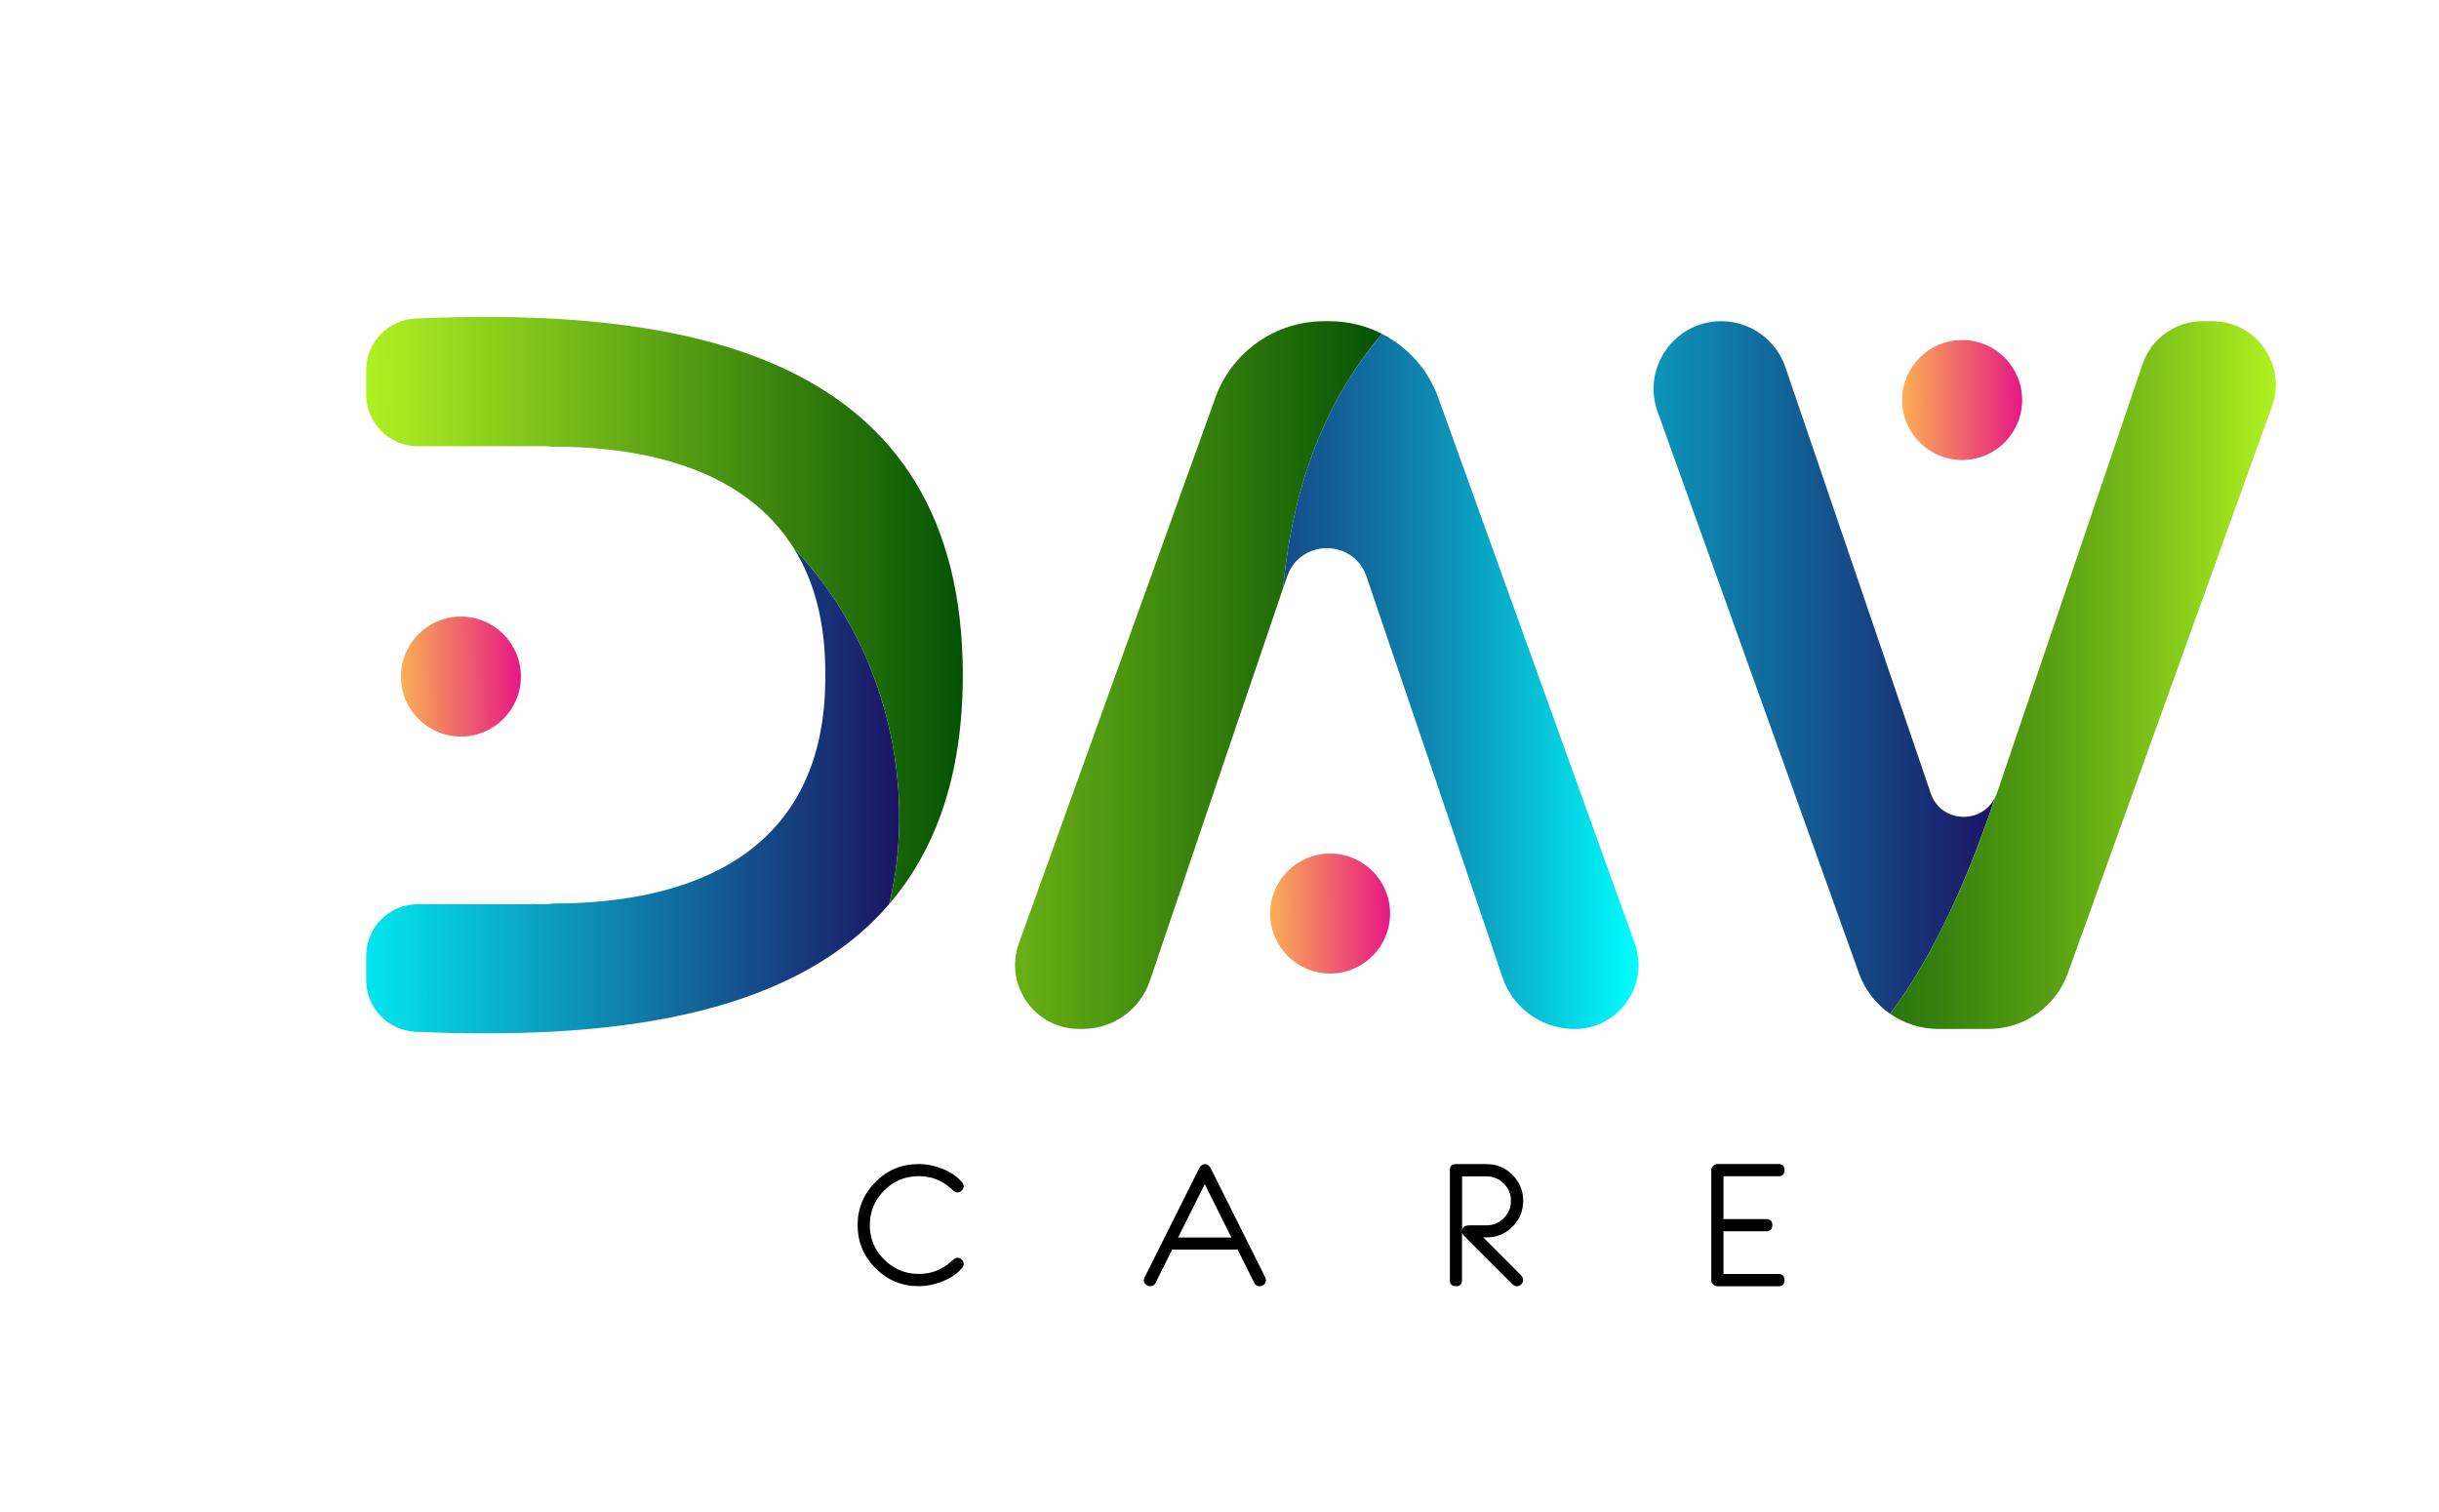
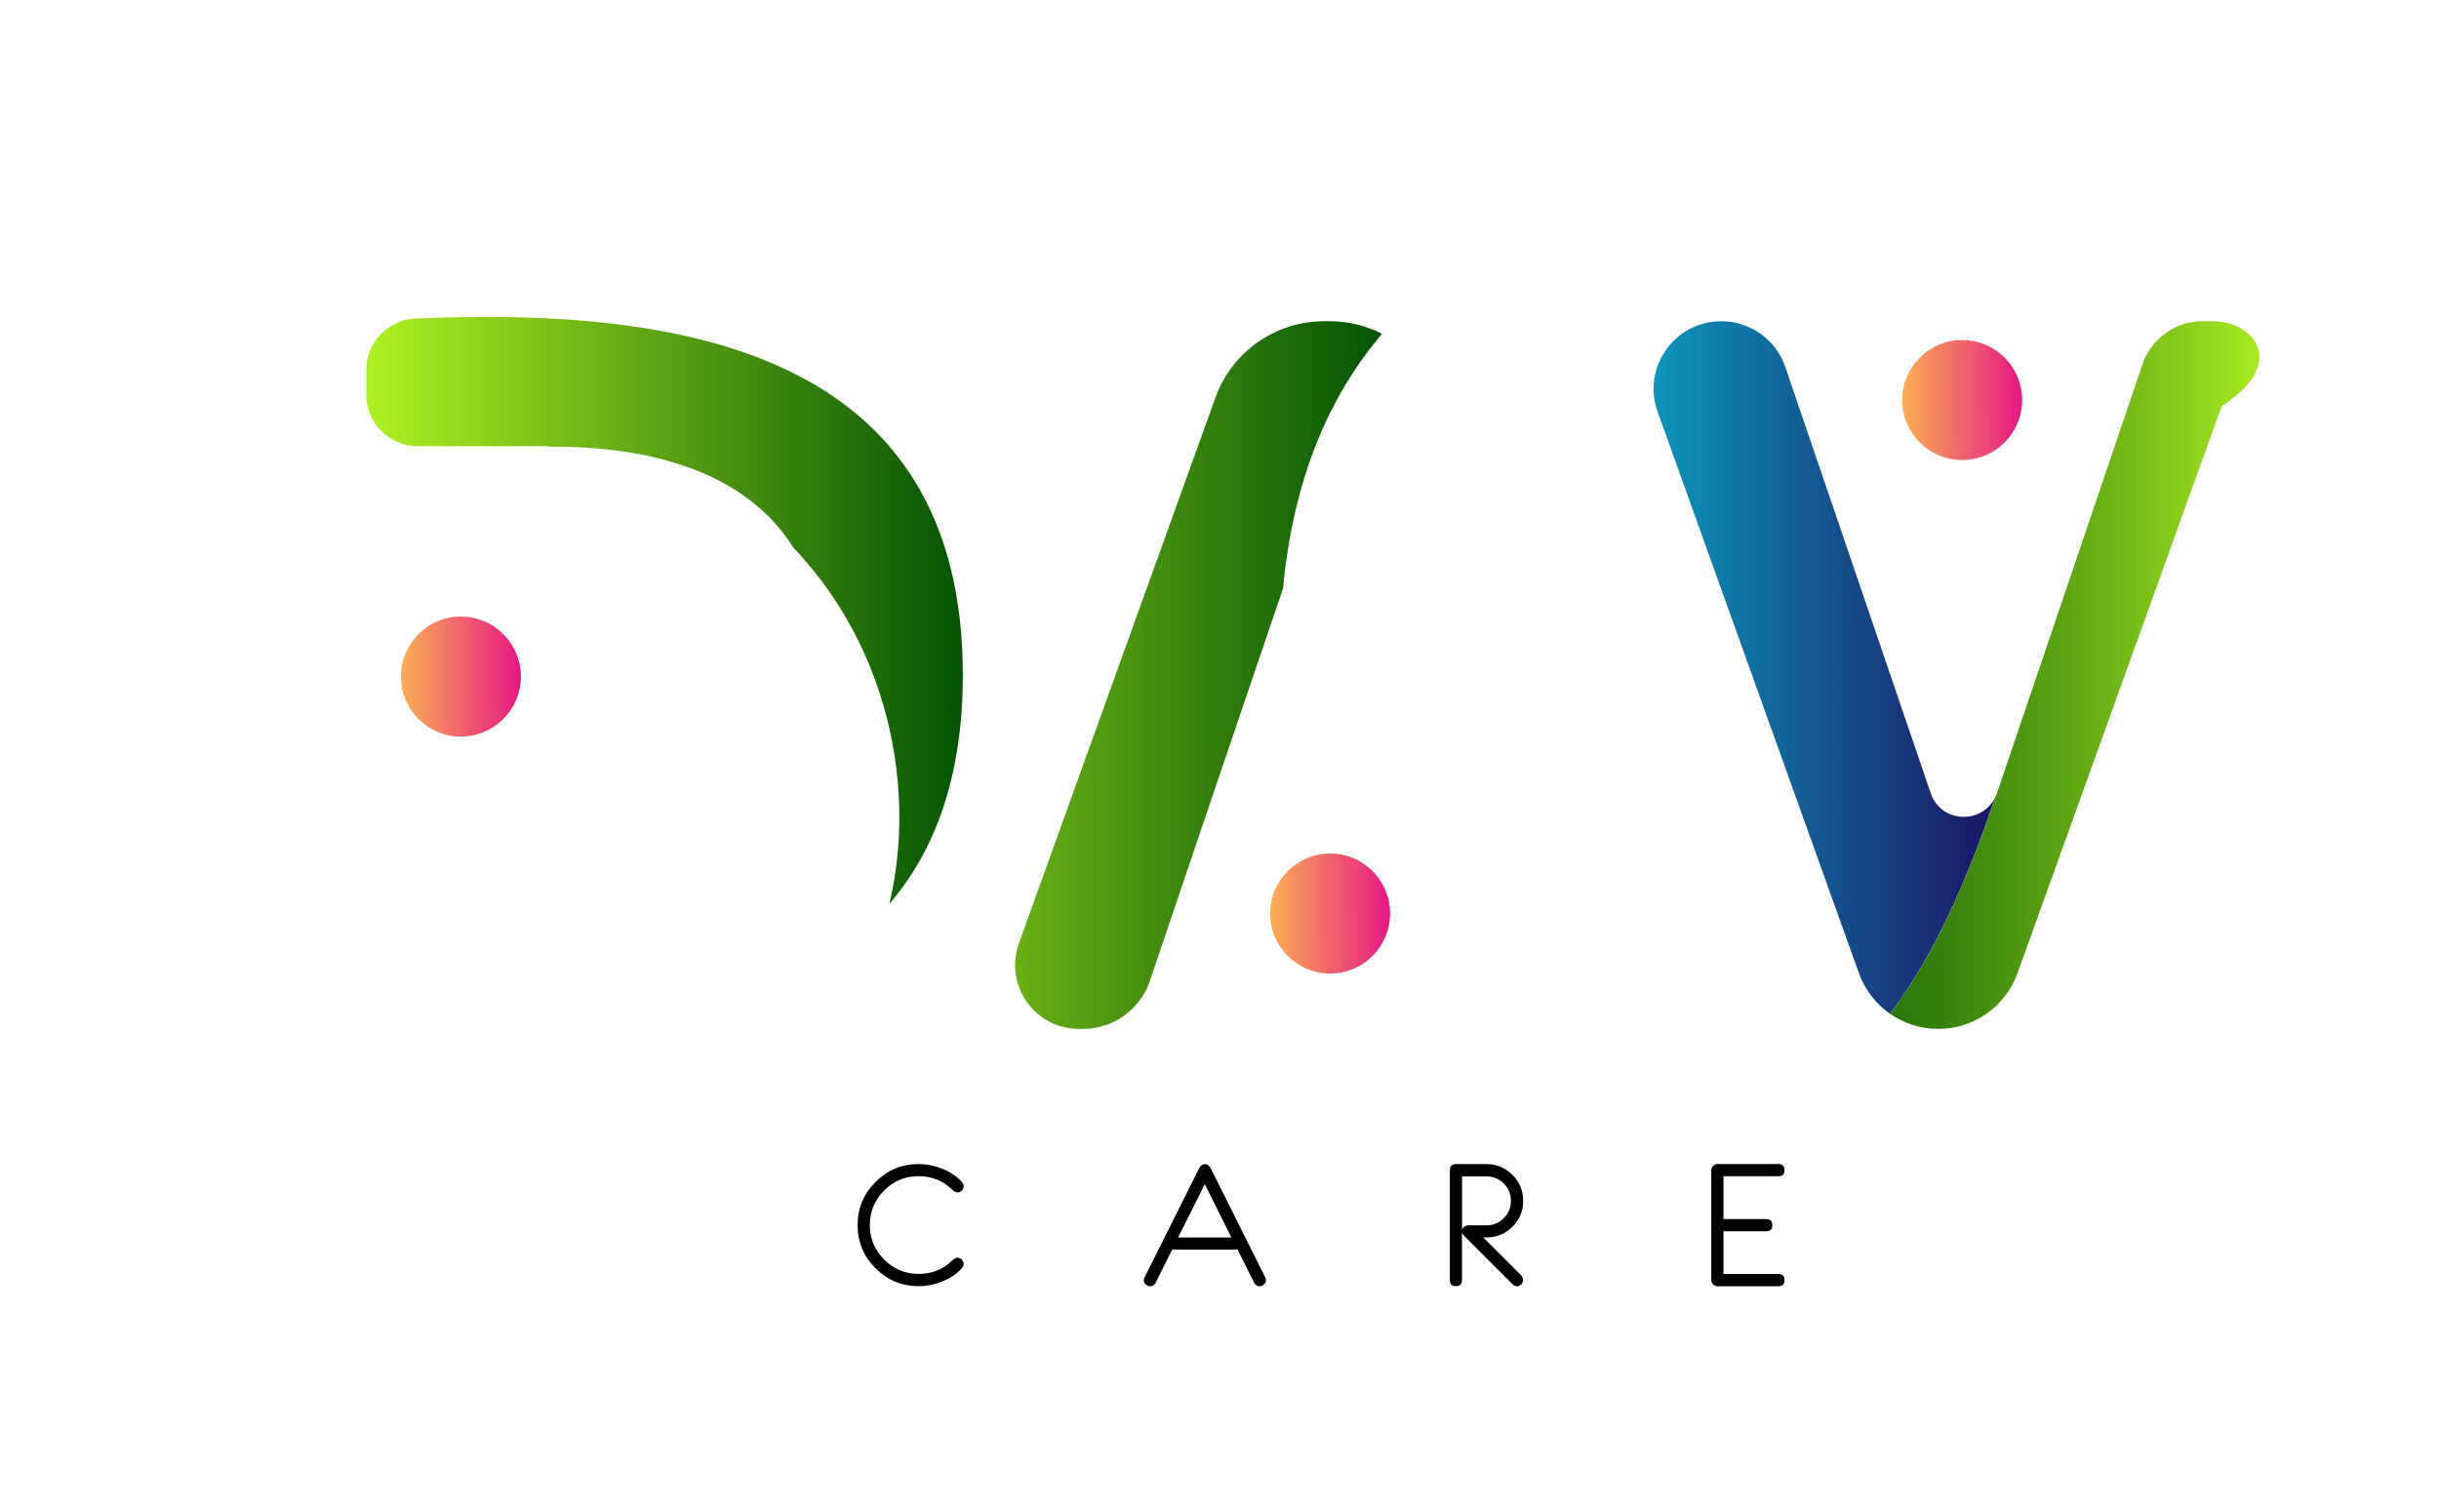
<svg xmlns="http://www.w3.org/2000/svg" xmlns:xlink="http://www.w3.org/1999/xlink" version="1.1" id="Capa_1" x="0px" y="0px" viewBox="0 0 350 217" style="enable-background:new 0 0 350 217;" xml:space="preserve">
  <style type="text/css">
	
		.st0{clip-path:url(#SVGID_00000057116392829708804870000011302968230567341960_);fill:url(#SVGID_00000009568333893151878450000000827025802570784190_);}
	
		.st1{clip-path:url(#SVGID_00000054954416893527085760000018364027467419801224_);fill:url(#SVGID_00000165939247042907068580000016746825680153776775_);}
	
		.st2{clip-path:url(#SVGID_00000060720546107499086280000002966970485823080635_);fill:url(#SVGID_00000159465003614859455560000008038392760315763330_);}
	.st3{fill:url(#SVGID_00000022522824290068238270000016694521659481559214_);}
	.st4{fill:url(#SVGID_00000036213027241712612550000002548673221356342449_);}
	.st5{fill:none;}
	.st6{fill:url(#SVGID_00000163031339244088220810000015567704022018325934_);}
	.st7{fill:url(#SVGID_00000173141155939551801370000001141502063301897379_);}
	.st8{fill:url(#SVGID_00000043440365170821920560000006880950041467786118_);}
	.st9{fill:url(#SVGID_00000155139194112960576120000008631354640123703450_);}
</style>
  <g>
    <g>
      <path d="M138.29,181.43c0,0.19-0.09,0.39-0.28,0.6c-0.68,0.79-1.62,1.42-2.82,1.9c-1.13,0.44-2.25,0.66-3.36,0.66    c-2.42,0-4.48-0.86-6.19-2.57c-1.71-1.71-2.57-3.78-2.57-6.2c0-2.41,0.86-4.47,2.57-6.19s3.78-2.57,6.19-2.57    c1.11,0,2.23,0.22,3.36,0.66c1.2,0.48,2.14,1.12,2.82,1.9c0.18,0.22,0.28,0.42,0.28,0.62c0,0.24-0.09,0.45-0.27,0.63    c-0.18,0.18-0.39,0.27-0.63,0.27c-0.18,0-0.39-0.09-0.6-0.28c-0.18-0.16-0.45-0.4-0.82-0.7c-1.18-0.9-2.56-1.36-4.14-1.36    c-1.93,0-3.58,0.68-4.95,2.06c-1.37,1.37-2.06,3.02-2.06,4.95c0,1.94,0.68,3.59,2.06,4.96c1.37,1.37,3.02,2.06,4.95,2.06    c1.58,0,2.95-0.45,4.14-1.35c0.18-0.16,0.45-0.39,0.82-0.7c0.22-0.18,0.42-0.28,0.6-0.28c0.24,0,0.45,0.09,0.63,0.27    C138.2,180.98,138.29,181.19,138.29,181.43z" />
      <path d="M181.66,183.76c0,0.23-0.1,0.43-0.28,0.59c-0.19,0.17-0.4,0.25-0.63,0.25c-0.35,0-0.6-0.16-0.76-0.48l-2.41-4.82    c-0.1,0.03-0.2,0.04-0.31,0.04h-8.73c-0.11,0-0.22-0.01-0.31-0.04l-2.41,4.82c-0.16,0.32-0.41,0.48-0.75,0.48    c-0.24,0-0.46-0.08-0.65-0.25c-0.19-0.17-0.28-0.37-0.28-0.6c0-0.15,0.04-0.29,0.11-0.42l7.8-15.6c0.21-0.43,0.5-0.65,0.86-0.65    c0.36,0,0.65,0.22,0.86,0.65l7.8,15.61C181.62,183.47,181.66,183.61,181.66,183.76z M176.7,177.6l-3.81-7.65l-3.83,7.65H176.7z" />
      <path d="M218.57,183.71c0,0.23-0.09,0.44-0.27,0.62c-0.18,0.18-0.38,0.27-0.62,0.27c-0.22,0-0.43-0.09-0.61-0.27l-6.88-6.88    c-0.22-0.21-0.35-0.4-0.39-0.57v6.83c0,0.59-0.29,0.88-0.87,0.88c-0.58,0-0.87-0.29-0.87-0.88v-15.77c0-0.58,0.29-0.87,0.87-0.87    h4.39c1.45,0,2.69,0.51,3.72,1.54c1.02,1.03,1.54,2.27,1.54,3.72c0,1.45-0.51,2.69-1.53,3.72c-1.02,1.03-2.26,1.54-3.71,1.54    l-0.5-0.01l5.5,5.51C218.48,183.29,218.57,183.49,218.57,183.71z M216.82,172.34c0-0.97-0.34-1.8-1.03-2.48    c-0.69-0.69-1.52-1.03-2.48-1.03h-3.5v7.75c0.08-0.48,0.43-0.72,1.04-0.72h2.46c0.97,0,1.79-0.34,2.48-1.03    S216.82,173.31,216.82,172.34z" />
      <path d="M256.08,183.72c0,0.59-0.29,0.88-0.87,0.88h-8.76c-0.23,0-0.44-0.09-0.61-0.27c-0.18-0.18-0.27-0.38-0.27-0.62v-15.76    c0-0.23,0.09-0.44,0.27-0.62c0.18-0.18,0.38-0.27,0.61-0.27h8.76c0.58,0,0.87,0.29,0.87,0.88c0,0.58-0.29,0.87-0.87,0.87h-7.89    v6.15h6.13c0.59,0,0.88,0.29,0.88,0.87c0,0.59-0.29,0.88-0.88,0.88h-6.13v6.13h7.89C255.79,182.85,256.08,183.14,256.08,183.72z" />
    </g>
  </g>
  <g>
    <defs>
      <path id="SVGID_1_" d="M66.14,105.71c-4.75,0-8.61-3.85-8.61-8.61c0-4.75,3.85-8.61,8.61-8.61c4.76,0,8.61,3.85,8.61,8.61    C74.75,101.85,70.9,105.71,66.14,105.71" />
    </defs>
    <clipPath id="SVGID_00000150070189062776962630000011360814045396684210_">
      <use xlink:href="#SVGID_1_" style="overflow:visible;" />
    </clipPath>
    <linearGradient id="SVGID_00000148625893800008391790000012840583526805392304_" gradientUnits="userSpaceOnUse" x1="77.056" y1="97.002" x2="53.882" y2="97.209">
      <stop offset="0" style="stop-color:#E3048A" />
      <stop offset="1" style="stop-color:#FFCF4B" />
    </linearGradient>
    <rect x="57.53" y="88.49" style="clip-path:url(#SVGID_00000150070189062776962630000011360814045396684210_);fill:url(#SVGID_00000148625893800008391790000012840583526805392304_);" width="17.22" height="17.22" />
  </g>
  <g>
    <defs>
      <path id="SVGID_00000180353707828711761930000016819441650643817093_" d="M190.87,139.72c-4.75,0-8.61-3.85-8.61-8.61    c0-4.75,3.85-8.61,8.61-8.61c4.76,0,8.61,3.85,8.61,8.61C199.47,135.87,195.62,139.72,190.87,139.72" />
    </defs>
    <clipPath id="SVGID_00000024711893408887449980000012031295737546713508_">
      <use xlink:href="#SVGID_00000180353707828711761930000016819441650643817093_" style="overflow:visible;" />
    </clipPath>
    <linearGradient id="SVGID_00000041983235043930603500000008046823257533605015_" gradientUnits="userSpaceOnUse" x1="201.779" y1="131.018" x2="178.605" y2="131.224">
      <stop offset="0" style="stop-color:#E3048A" />
      <stop offset="1" style="stop-color:#FFCF4B" />
    </linearGradient>
    <rect x="182.26" y="122.51" style="clip-path:url(#SVGID_00000024711893408887449980000012031295737546713508_);fill:url(#SVGID_00000041983235043930603500000008046823257533605015_);" width="17.22" height="17.22" />
  </g>
  <g>
    <defs>
      <path id="SVGID_00000124851797942497276710000016232425734929631362_" d="M281.57,66.02c-4.75,0-8.61-3.85-8.61-8.61    c0-4.75,3.85-8.61,8.61-8.61c4.76,0,8.61,3.85,8.61,8.61C290.18,62.17,286.33,66.02,281.57,66.02" />
    </defs>
    <clipPath id="SVGID_00000027563960814695423100000004983411840590976645_">
      <use xlink:href="#SVGID_00000124851797942497276710000016232425734929631362_" style="overflow:visible;" />
    </clipPath>
    <linearGradient id="SVGID_00000096760081471742371110000017575605352960611989_" gradientUnits="userSpaceOnUse" x1="292.487" y1="57.318" x2="269.313" y2="57.524">
      <stop offset="0" style="stop-color:#E3048A" />
      <stop offset="1" style="stop-color:#FFCF4B" />
    </linearGradient>
    <rect x="272.97" y="48.81" style="clip-path:url(#SVGID_00000027563960814695423100000004983411840590976645_);fill:url(#SVGID_00000096760081471742371110000017575605352960611989_);" width="17.22" height="17.22" />
  </g>
  <linearGradient id="SVGID_00000142887034503592109190000015120745825094948256_" gradientUnits="userSpaceOnUse" x1="129.054" y1="113.472" x2="43.441" y2="113.472">
    <stop offset="0" style="stop-color:#1B1464" />
    <stop offset="1" style="stop-color:#00FFFF" />
  </linearGradient>
-   <path style="fill:url(#SVGID_00000142887034503592109190000015120745825094948256_);" d="M113.89,78.65  c2.91,4.65,4.6,10.63,4.54,18.24c0.18,25.68-19.32,32.8-39.12,32.78c-0.34,0.06-0.7,0.1-1.09,0.1c-0.22,0-0.44-0.01-0.65-0.03  c-0.12,0.01-0.23,0.03-0.35,0.03c-0.25,0-0.5-0.02-0.73-0.04c-0.15,0.01-0.29,0.04-0.45,0.04H59.95c-4.08,0-7.4,3.31-7.4,7.4v3.52  c0,3.98,3.15,7.22,7.12,7.39c26.63,1.14,53.58-1.63,67.93-18.33C131.53,113.48,127.62,93,113.89,78.65z" />
  <linearGradient id="SVGID_00000179624025461634169880000014873839085845500813_" gradientUnits="userSpaceOnUse" x1="138.168" y1="87.61" x2="52.555" y2="87.61">
    <stop offset="0" style="stop-color:#045304" />
    <stop offset="1" style="stop-color:#B0F122" />
  </linearGradient>
  <path style="fill:url(#SVGID_00000179624025461634169880000014873839085845500813_);" d="M59.67,45.71  c-3.97,0.17-7.12,3.42-7.12,7.39v3.54c0,4.08,3.31,7.4,7.4,7.4H78.3c0.32,0,0.62,0.03,0.91,0.07c13.96-0.04,27.77,3.49,34.68,14.54  c13.73,14.36,17.65,34.83,13.72,51.09c6.6-7.68,10.54-18.3,10.56-32.85C138.13,50.76,98.57,44.03,59.67,45.71z" />
  <path class="st5" d="M197.75,108.41" />
  <g>
    <linearGradient id="SVGID_00000159442660604400247660000014487237960370690995_" gradientUnits="userSpaceOnUse" x1="198.331" y1="96.891" x2="108.856" y2="96.891">
      <stop offset="0" style="stop-color:#045304" />
      <stop offset="1" style="stop-color:#B0F122" />
    </linearGradient>
    <path style="fill:url(#SVGID_00000159442660604400247660000014487237960370690995_);" d="M190.79,46.1h-0.78   c-6.99,0-13.23,4.39-15.6,10.97l-28.2,78.32c-2.15,5.98,2.28,12.28,8.63,12.28h0.55c4.35,0,8.23-2.78,9.62-6.9l4.49-13.27   l5.95-17.56l8.67-25.5c1.44-15.35,6.38-27.34,14.2-36.53C196.05,46.75,193.48,46.1,190.79,46.1z" />
    <linearGradient id="SVGID_00000066512529379317964890000011401323589240811199_" gradientUnits="userSpaceOnUse" x1="145.668" y1="97.8" x2="235.143" y2="97.8">
      <stop offset="0" style="stop-color:#1B1464" />
      <stop offset="0.107" style="stop-color:#1A1967" />
      <stop offset="0.237" style="stop-color:#192871" />
      <stop offset="0.378" style="stop-color:#164081" />
      <stop offset="0.528" style="stop-color:#126398" />
      <stop offset="0.684" style="stop-color:#0D8EB5" />
      <stop offset="0.843" style="stop-color:#07C3D8" />
      <stop offset="1" style="stop-color:#00FFFF" />
    </linearGradient>
-     <path style="fill:url(#SVGID_00000066512529379317964890000011401323589240811199_);" d="M234.59,135.39l-28.2-78.32   c-1.46-4.06-4.39-7.27-8.07-9.15c-7.83,9.19-12.76,21.18-14.2,36.53l0.58-1.69c1.85-5.45,9.55-5.45,11.4,0l9.24,27.19l5.95,17.56   l4.31,12.74c1.5,4.44,5.66,7.43,10.35,7.43C232.31,147.68,236.75,141.37,234.59,135.39z" />
  </g>
  <g>
    <linearGradient id="SVGID_00000134946208945666171100000000648592295805160591_" gradientUnits="userSpaceOnUse" x1="286.322" y1="95.807" x2="197.025" y2="95.807">
      <stop offset="0" style="stop-color:#1B1464" />
      <stop offset="1" style="stop-color:#00FFFF" />
    </linearGradient>
    <path style="fill:url(#SVGID_00000134946208945666171100000000648592295805160591_);" d="M277.06,113.84l-20.86-61.16   c-1.34-3.93-5.04-6.58-9.19-6.58h0c-6.72,0-11.41,6.66-9.14,12.99l28.89,80.58c0.87,2.42,2.46,4.44,4.47,5.84   c6.75-8.93,11.72-20.97,15.09-31.12C284.46,118.35,278.54,118.18,277.06,113.84z" />
    <linearGradient id="SVGID_00000083800159531910670560000016594764799961822856_" gradientUnits="userSpaceOnUse" x1="237.294" y1="96.891" x2="326.591" y2="96.891">
      <stop offset="0" style="stop-color:#045304" />
      <stop offset="0.12" style="stop-color:#0A5805" />
      <stop offset="0.28" style="stop-color:#1B6808" />
      <stop offset="0.461" style="stop-color:#36810D" />
      <stop offset="0.659" style="stop-color:#5CA413" />
      <stop offset="0.867" style="stop-color:#8DD11C" />
      <stop offset="1" style="stop-color:#B0F122" />
    </linearGradient>
-     <path style="fill:url(#SVGID_00000083800159531910670560000016594764799961822856_);" d="M317.48,46.1h-1.41   c-3.9,0-7.37,2.49-8.62,6.18l-20.88,61.55c-0.07,0.2-0.15,0.37-0.24,0.55c-3.36,10.15-8.34,22.19-15.09,31.12   c1.98,1.38,4.37,2.17,6.9,2.17h7.23c5.1,0,9.64-3.2,11.37-7.99l29.3-81.39C328.18,52.36,323.78,46.1,317.48,46.1z" />
+     <path style="fill:url(#SVGID_00000083800159531910670560000016594764799961822856_);" d="M317.48,46.1h-1.41   c-3.9,0-7.37,2.49-8.62,6.18l-20.88,61.55c-0.07,0.2-0.15,0.37-0.24,0.55c-3.36,10.15-8.34,22.19-15.09,31.12   c1.98,1.38,4.37,2.17,6.9,2.17c5.1,0,9.64-3.2,11.37-7.99l29.3-81.39C328.18,52.36,323.78,46.1,317.48,46.1z" />
  </g>
</svg>